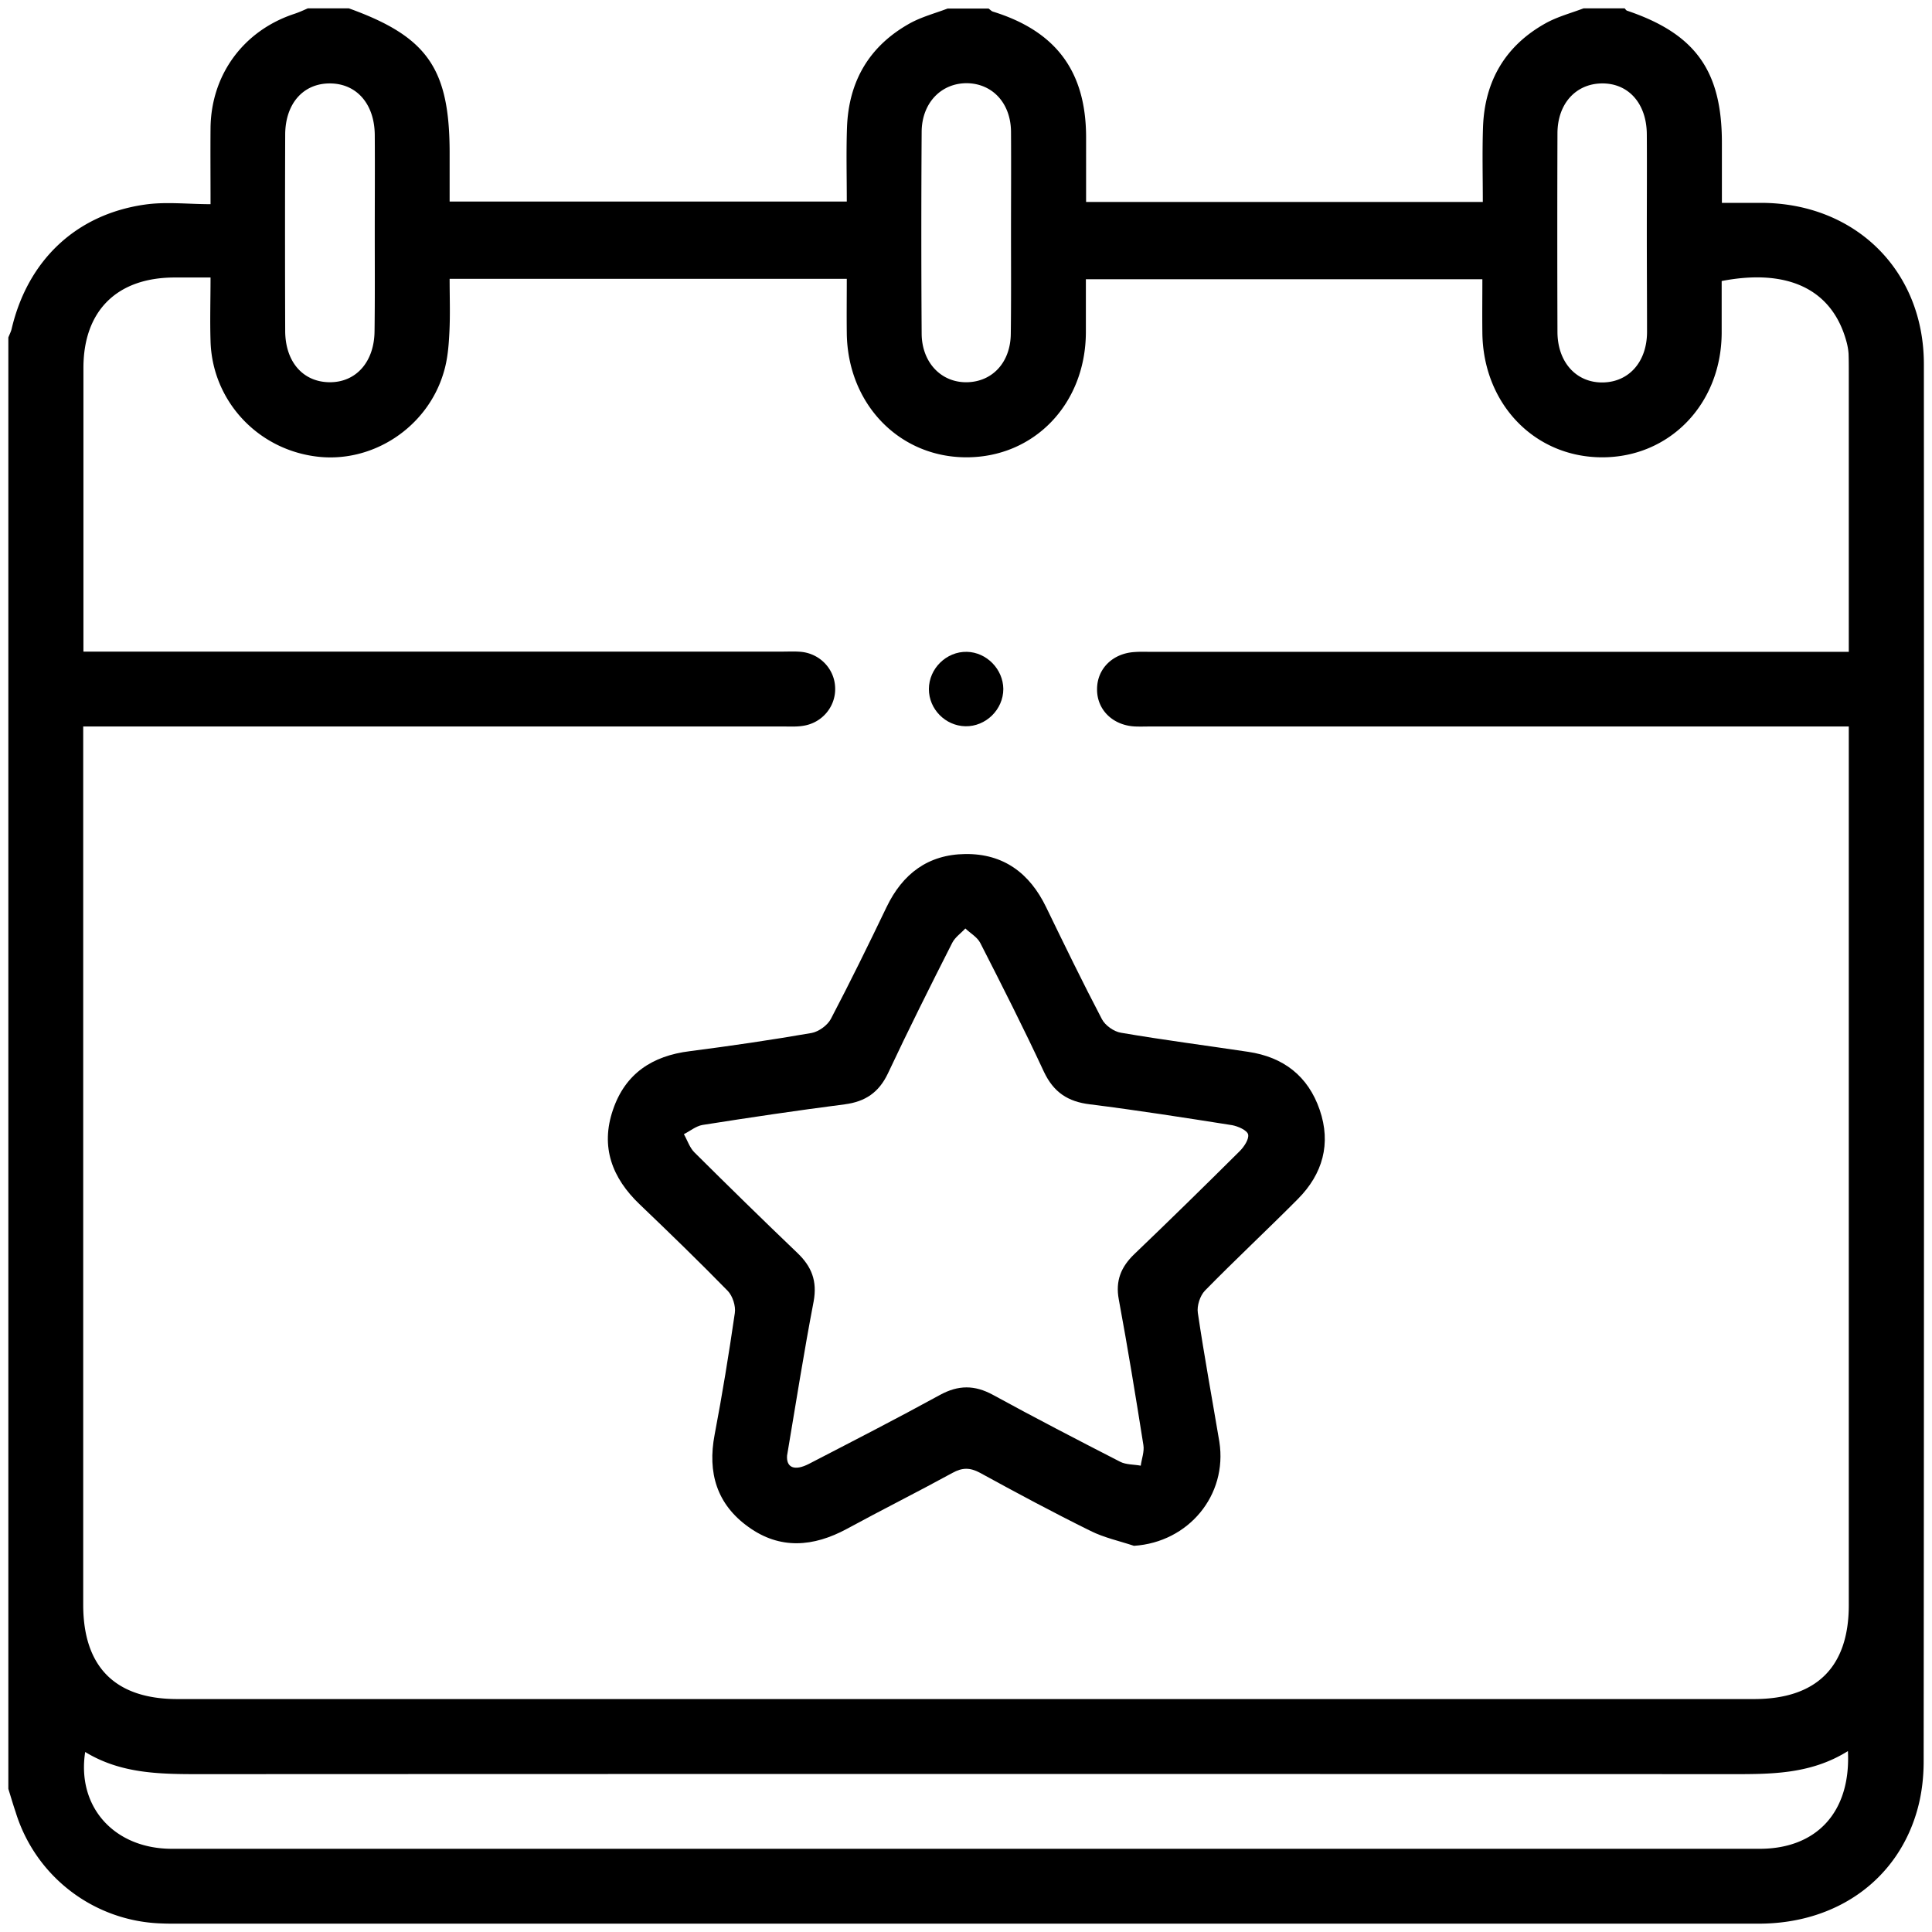
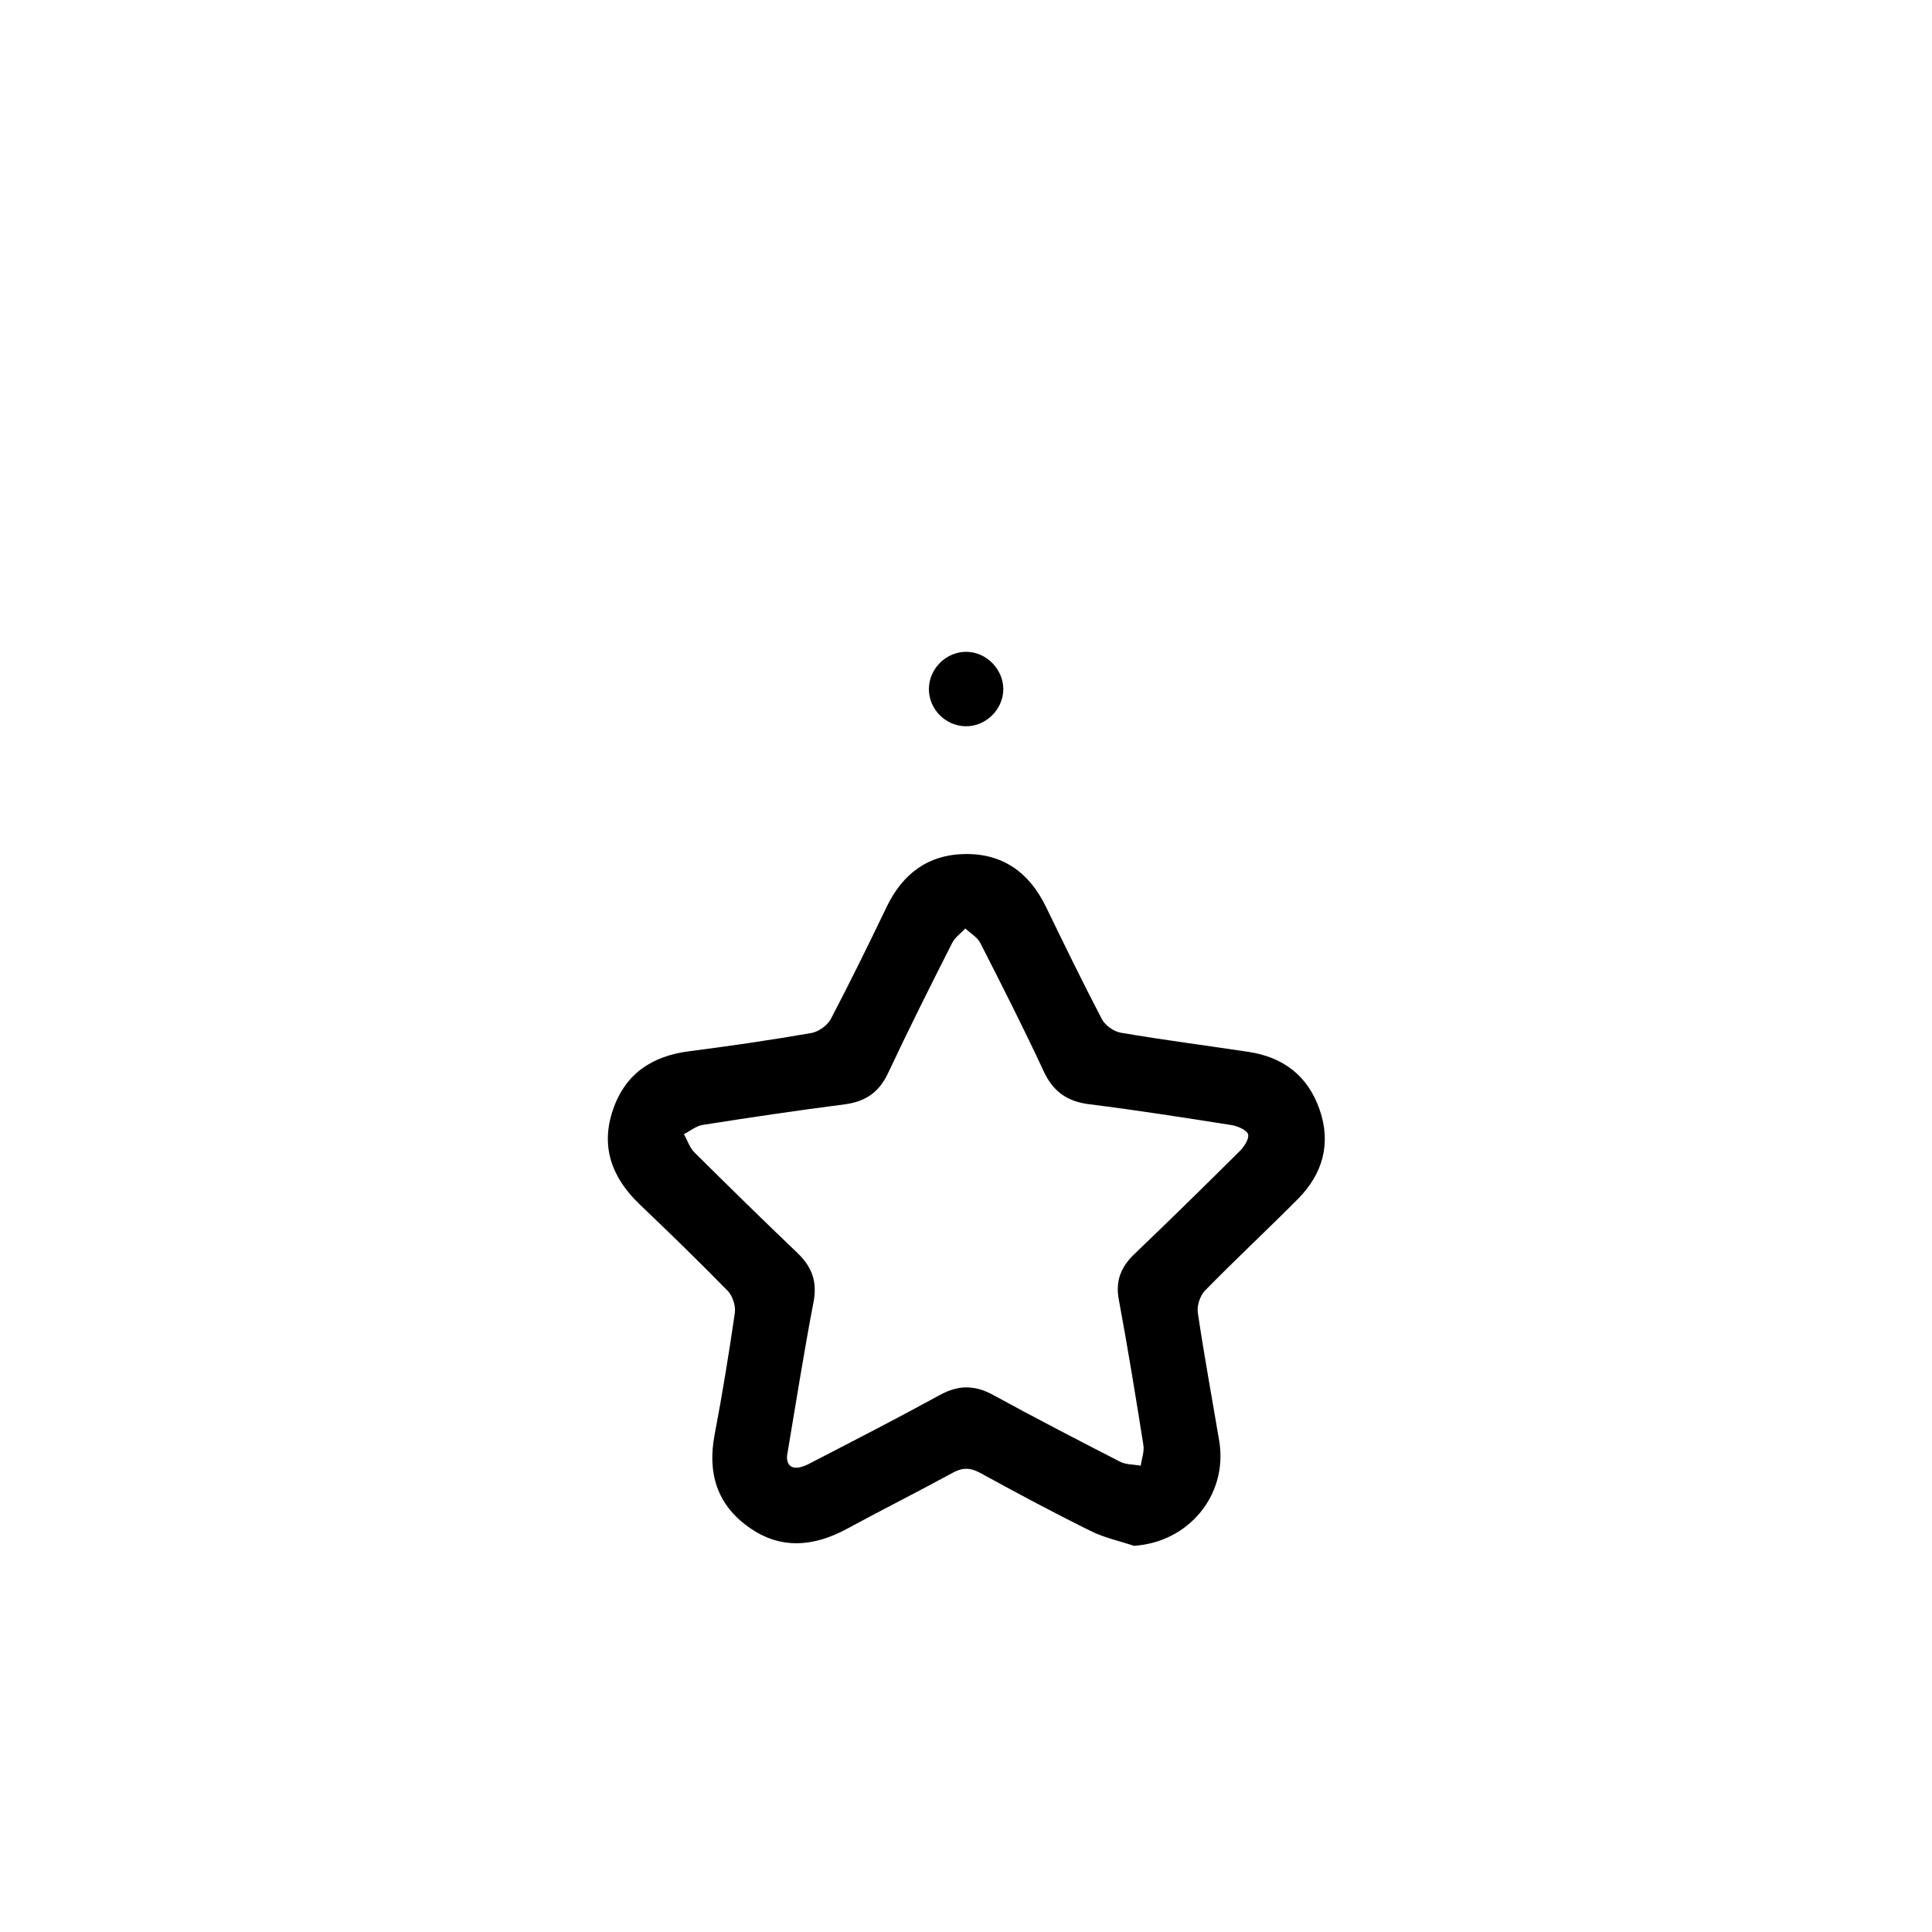
<svg xmlns="http://www.w3.org/2000/svg" version="1.1" id="圖層_1" x="0" y="0" viewBox="0 0 88 88" xml:space="preserve">
  <style />
-   <path d="M.38 81.48V15.37c.05-.13.12-.26.15-.39.73-3.11 2.92-5.21 6.06-5.66.96-.14 1.96-.02 3-.02 0-1.28-.01-2.38 0-3.48.03-2.43 1.51-4.43 3.82-5.19.21-.07.41-.16.61-.25h1.87c3.58 1.29 4.59 2.74 4.59 6.59v2.21h18.09c0-1.17-.03-2.28.01-3.39.08-2.09 1.01-3.69 2.85-4.72.54-.3 1.15-.46 1.73-.68h1.87c.07.05.13.12.2.14 2.87.89 4.23 2.72 4.24 5.7V9.2h18.07c0-1.17-.03-2.3.01-3.43.08-2.09 1.02-3.69 2.85-4.71.54-.3 1.15-.46 1.73-.68H74c.04.04.07.1.12.11 3.1 1.05 4.31 2.73 4.31 6.01v2.74h1.81c4.28.02 7.39 3.09 7.39 7.35.01 21.21.01 42.42-.01 63.64 0 .7-.08 1.42-.26 2.1-.86 3.25-3.67 5.29-7.25 5.29H7.96c-.2 0-.4 0-.6-.01a7.178 7.178 0 01-6.65-5.08c-.12-.35-.22-.7-.33-1.05zm83.83-48.39H52.47c-.26 0-.51.01-.77 0-1.03-.05-1.75-.78-1.73-1.72.01-.92.72-1.61 1.7-1.67.25-.02.51-.01.77-.01h31.77V16.97c0-.28 0-.57-.01-.85-.01-.17-.04-.34-.08-.5-.65-2.5-2.75-3.39-5.7-2.82v2.38c-.02 3.22-2.37 5.66-5.46 5.65-3.08-.01-5.41-2.45-5.44-5.68-.01-.81 0-1.63 0-2.43H49.46v2.44c-.02 3.24-2.35 5.67-5.44 5.67-3.07 0-5.42-2.44-5.45-5.67-.01-.81 0-1.63 0-2.46H20.48c0 .84.03 1.63-.01 2.42-.03.62-.08 1.25-.26 1.84-.74 2.52-3.27 4.17-5.83 3.83-2.69-.35-4.72-2.57-4.79-5.26-.03-.95 0-1.9 0-2.89H7.93c-2.61.01-4.13 1.52-4.13 4.12v12.92h31.83c.31 0 .63-.02.94.02.83.12 1.45.81 1.47 1.63.03.85-.59 1.6-1.46 1.73-.31.05-.62.03-.94.03H3.79v40c0 2.84 1.46 4.3 4.29 4.3h71.81c2.85 0 4.32-1.46 4.32-4.28V33.09zm-.04 46.67c-1.73 1.08-3.57 1.05-5.42 1.05-23.23-.01-46.45-.01-69.68 0-1.8 0-3.57-.02-5.19-1.01-.39 2.51 1.33 4.41 3.95 4.41h72.32c2.6 0 4.16-1.68 4.02-4.45zm-67.1-69.1c0-1.5.01-3.01 0-4.51-.01-1.41-.82-2.34-2.03-2.35-1.22-.01-2.04.91-2.05 2.32-.01 2.98-.01 5.96 0 8.94 0 1.42.81 2.34 2.02 2.35 1.21.01 2.04-.93 2.05-2.33.02-1.47.01-2.95.01-4.42zm57.94-.04c0-1.5.01-3.01 0-4.51-.01-1.4-.84-2.33-2.06-2.31-1.18.02-2.01.93-2.01 2.28-.01 3.01-.01 6.02 0 9.03 0 1.39.86 2.33 2.07 2.31 1.18-.02 2-.93 2.01-2.28 0-1.51-.01-3.02-.01-4.52zm-28.96-.02c0-1.53.01-3.07 0-4.6-.01-1.29-.83-2.18-1.98-2.21-1.19-.02-2.08.89-2.09 2.21-.02 3.07-.02 6.13 0 9.2.01 1.32.9 2.24 2.08 2.21 1.16-.03 1.97-.92 1.98-2.21.02-1.53.01-3.06.01-4.6z" />
  <path d="M51.65 70.41c-.66-.22-1.36-.37-1.98-.68-1.7-.84-3.38-1.74-5.04-2.65-.45-.24-.8-.24-1.25.01-1.59.87-3.21 1.68-4.81 2.55-1.52.82-3.04.95-4.48-.09-1.44-1.03-1.87-2.47-1.54-4.2.35-1.84.65-3.68.92-5.54.05-.32-.1-.78-.32-1.01-1.31-1.34-2.65-2.64-4.01-3.94-1.26-1.2-1.8-2.62-1.22-4.31.56-1.65 1.79-2.46 3.5-2.67 1.86-.24 3.71-.51 5.55-.83.32-.06.71-.34.87-.63.88-1.68 1.72-3.39 2.54-5.1.73-1.52 1.89-2.4 3.59-2.42 1.74-.02 2.93.87 3.68 2.42.83 1.71 1.66 3.42 2.54 5.1.15.29.55.57.87.62 1.93.33 3.87.58 5.8.87 1.6.24 2.72 1.1 3.25 2.64.53 1.54.14 2.92-.99 4.06-1.4 1.41-2.85 2.76-4.24 4.18-.22.23-.37.69-.32 1.01.29 1.96.65 3.91.98 5.87.38 2.44-1.41 4.58-3.89 4.74zm-15.8-4.11c-.04.53.32.73 1.01.37 1.99-1.03 3.98-2.05 5.95-3.13.84-.46 1.58-.46 2.41-.01 1.92 1.05 3.85 2.05 5.8 3.05.27.14.63.12.94.18.04-.31.17-.64.12-.94-.35-2.21-.71-4.42-1.12-6.63-.16-.85.1-1.48.7-2.06 1.62-1.55 3.22-3.12 4.81-4.7.2-.2.43-.55.38-.76-.05-.19-.46-.37-.73-.42-2.16-.34-4.32-.68-6.48-.95-1-.12-1.65-.55-2.09-1.48-.92-1.98-1.91-3.93-2.9-5.87-.14-.27-.45-.44-.68-.66-.2.22-.47.4-.6.66-1 1.97-1.99 3.95-2.93 5.95-.41.86-1.03 1.28-1.96 1.4-2.17.28-4.33.6-6.48.94-.3.05-.57.28-.85.42.16.28.26.61.48.83 1.55 1.54 3.11 3.07 4.69 4.58.65.62.91 1.28.74 2.21-.44 2.29-.8 4.59-1.21 7.02zm9.85-34.92c0 .94-.8 1.72-1.73 1.7-.91-.02-1.66-.78-1.66-1.69 0-.94.8-1.72 1.73-1.7.9.02 1.65.79 1.66 1.69z" />
</svg>